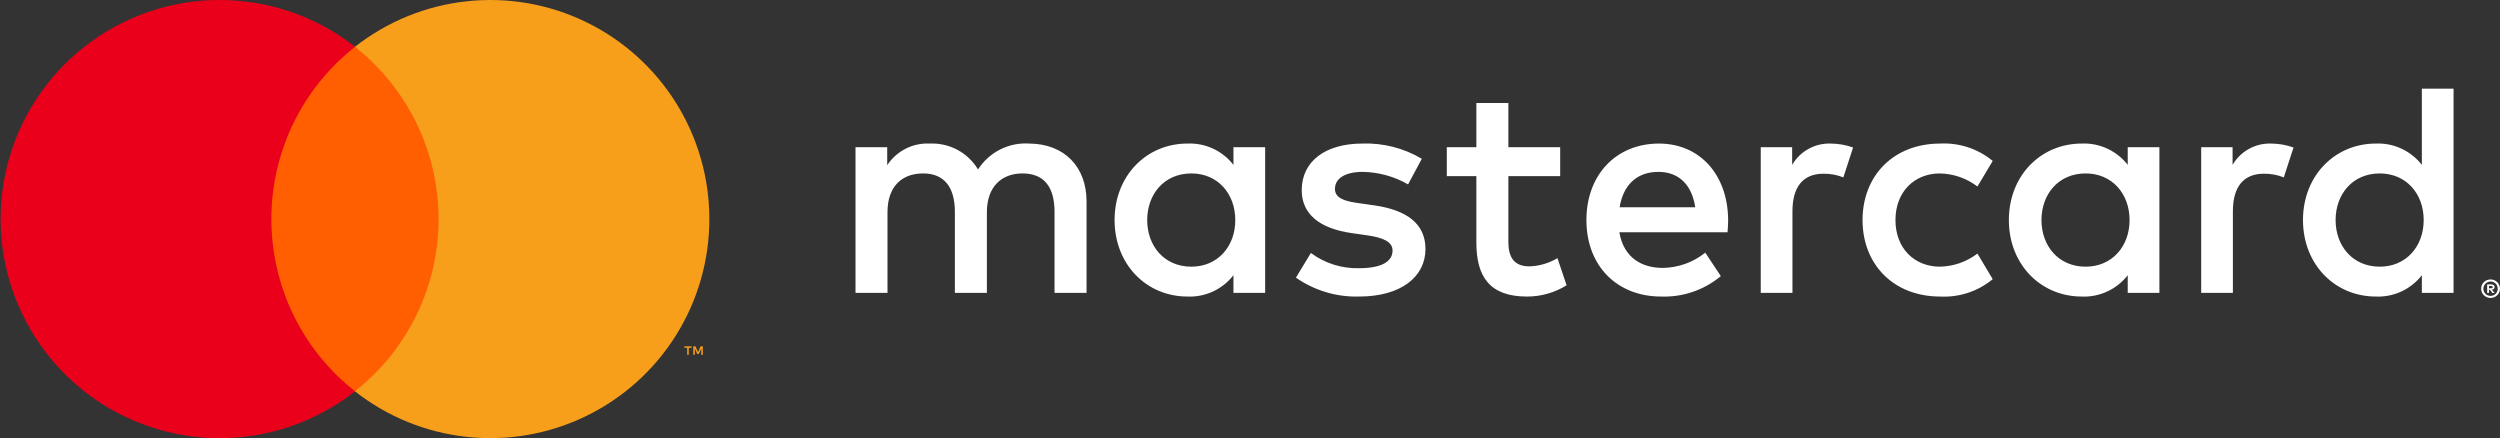
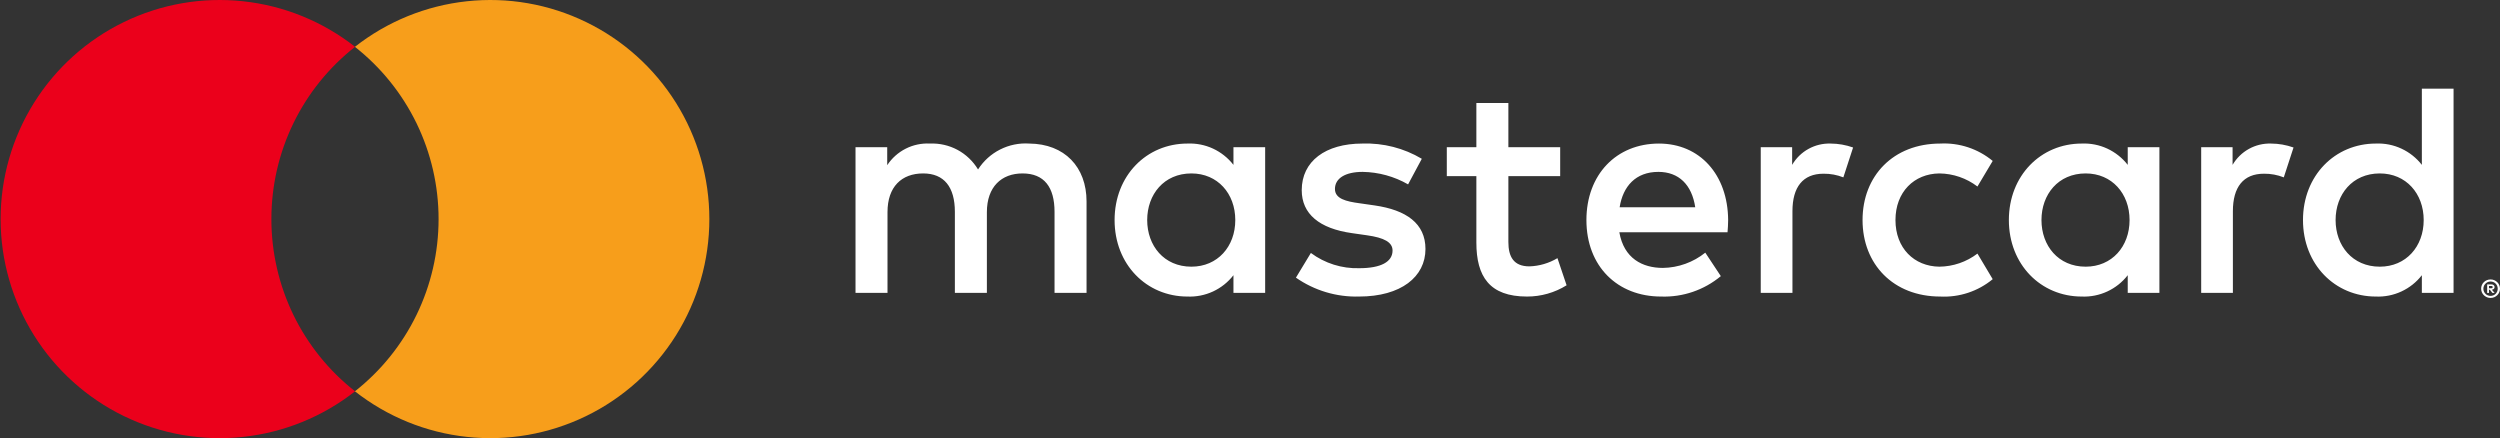
<svg xmlns="http://www.w3.org/2000/svg" width="97" height="17" viewBox="0 0 97 17" fill="none">
  <rect x="0" y="0" width="97" height="17" fill="#333333" stroke="none" />
  <path d="M42.158 11.364V7.816C42.158 6.48 41.306 5.581 39.935 5.57C39.544 5.544 39.153 5.624 38.804 5.801C38.454 5.978 38.159 6.245 37.948 6.575C37.755 6.255 37.48 5.992 37.152 5.815C36.823 5.639 36.452 5.554 36.079 5.57C35.754 5.553 35.43 5.622 35.14 5.769C34.849 5.917 34.603 6.137 34.424 6.409V5.711H33.194V11.364H34.435V8.23C34.435 7.249 34.98 6.729 35.819 6.729C36.635 6.729 37.049 7.261 37.049 8.219V11.364H38.291V8.23C38.291 7.249 38.858 6.729 39.674 6.729C40.514 6.729 40.916 7.261 40.916 8.219V11.364H42.158ZM60.535 5.711H58.525V3.997H57.283V5.711H56.136V6.835H57.283V9.413C57.283 10.726 57.792 11.506 59.246 11.506C59.79 11.508 60.323 11.356 60.784 11.069L60.429 10.016C60.099 10.213 59.725 10.323 59.341 10.335C58.726 10.335 58.525 9.957 58.525 9.389V6.835H60.535V5.711ZM71.025 5.57C70.725 5.561 70.429 5.633 70.166 5.779C69.904 5.924 69.686 6.138 69.535 6.397V5.711H68.317V11.364H69.547V8.195C69.547 7.261 69.949 6.74 70.753 6.74C71.016 6.737 71.278 6.785 71.522 6.882L71.9 5.723C71.62 5.623 71.324 5.571 71.025 5.57V5.57ZM55.166 6.161C54.47 5.747 53.67 5.542 52.86 5.57C51.429 5.57 50.507 6.255 50.507 7.379C50.507 8.301 51.193 8.869 52.458 9.046L53.038 9.129C53.712 9.224 54.031 9.401 54.031 9.721C54.031 10.158 53.582 10.406 52.742 10.406C52.067 10.426 51.404 10.218 50.862 9.815L50.282 10.773C50.999 11.273 51.857 11.53 52.73 11.506C54.362 11.506 55.308 10.738 55.308 9.661C55.308 8.668 54.563 8.148 53.333 7.97L52.754 7.887C52.222 7.816 51.796 7.71 51.796 7.332C51.796 6.918 52.198 6.669 52.872 6.669C53.491 6.679 54.098 6.846 54.634 7.154L55.166 6.161ZM88.114 5.57C87.814 5.561 87.517 5.633 87.255 5.779C86.993 5.924 86.775 6.138 86.624 6.397V5.711H85.406V11.364H86.636V8.195C86.636 7.261 87.038 6.74 87.842 6.74C88.105 6.737 88.366 6.785 88.611 6.882L88.989 5.723C88.708 5.623 88.412 5.571 88.114 5.57V5.57ZM72.267 8.538C72.267 10.253 73.462 11.506 75.283 11.506C76.021 11.543 76.747 11.303 77.317 10.832L76.725 9.839C76.3 10.163 75.782 10.341 75.247 10.347C74.266 10.335 73.544 9.626 73.544 8.538C73.544 7.45 74.266 6.74 75.247 6.729C75.782 6.735 76.3 6.913 76.725 7.237L77.317 6.244C76.747 5.773 76.021 5.532 75.283 5.57C73.462 5.57 72.267 6.823 72.267 8.538ZM83.785 8.538V5.711H82.556V6.397C82.346 6.127 82.074 5.911 81.763 5.766C81.453 5.622 81.112 5.555 80.77 5.57C79.185 5.57 77.944 6.811 77.944 8.538C77.944 10.264 79.185 11.506 80.77 11.506C81.112 11.521 81.453 11.453 81.763 11.309C82.074 11.165 82.346 10.949 82.556 10.678V11.364H83.785V8.538ZM79.209 8.538C79.209 7.544 79.859 6.729 80.924 6.729C81.941 6.729 82.627 7.509 82.627 8.538C82.627 9.567 81.941 10.347 80.924 10.347C79.859 10.347 79.209 9.531 79.209 8.538ZM64.367 5.57C62.712 5.57 61.553 6.776 61.553 8.538C61.553 10.335 62.759 11.506 64.45 11.506C65.294 11.536 66.119 11.254 66.768 10.714L66.165 9.803C65.698 10.178 65.119 10.386 64.521 10.395C63.728 10.395 63.007 10.028 62.83 9.011H67.028C67.04 8.857 67.052 8.704 67.052 8.538C67.04 6.776 65.952 5.57 64.367 5.57ZM64.344 6.669C65.136 6.669 65.644 7.166 65.775 8.041H62.842C62.972 7.225 63.468 6.669 64.344 6.669ZM95.198 8.538V3.441H93.968V6.397C93.758 6.127 93.486 5.911 93.175 5.767C92.865 5.622 92.524 5.555 92.182 5.57C90.597 5.57 89.356 6.811 89.356 8.538C89.356 10.264 90.597 11.506 92.182 11.506C92.524 11.521 92.865 11.453 93.175 11.309C93.486 11.165 93.758 10.949 93.968 10.678V11.364H95.198V8.538ZM96.635 10.843C96.684 10.842 96.732 10.852 96.777 10.871C96.82 10.889 96.86 10.915 96.893 10.948C96.926 10.98 96.953 11.019 96.971 11.062C96.99 11.106 97 11.153 97 11.201C97 11.249 96.99 11.296 96.971 11.34C96.953 11.383 96.926 11.422 96.893 11.454C96.86 11.487 96.82 11.513 96.777 11.532C96.732 11.551 96.684 11.56 96.635 11.56C96.563 11.561 96.493 11.54 96.433 11.501C96.372 11.462 96.325 11.406 96.296 11.34C96.277 11.296 96.268 11.249 96.268 11.201C96.268 11.153 96.277 11.106 96.296 11.062C96.333 10.975 96.403 10.906 96.49 10.871C96.536 10.852 96.585 10.842 96.635 10.843V10.843ZM96.635 11.481C96.672 11.481 96.709 11.474 96.743 11.459C96.776 11.445 96.806 11.425 96.831 11.399C96.883 11.347 96.912 11.275 96.912 11.201C96.912 11.127 96.883 11.056 96.831 11.004C96.806 10.978 96.776 10.958 96.743 10.944C96.709 10.93 96.672 10.922 96.635 10.923C96.597 10.922 96.56 10.93 96.525 10.944C96.483 10.962 96.446 10.99 96.417 11.026C96.388 11.061 96.368 11.103 96.36 11.148C96.351 11.193 96.353 11.239 96.366 11.283C96.38 11.327 96.403 11.367 96.436 11.399C96.461 11.425 96.491 11.445 96.525 11.459C96.56 11.474 96.597 11.481 96.635 11.481V11.481ZM96.656 11.034C96.692 11.031 96.727 11.041 96.755 11.062C96.767 11.072 96.776 11.083 96.782 11.097C96.788 11.11 96.79 11.125 96.79 11.14C96.79 11.152 96.788 11.165 96.783 11.177C96.778 11.189 96.771 11.199 96.762 11.208C96.74 11.227 96.713 11.239 96.683 11.241L96.793 11.367H96.707L96.606 11.242H96.573V11.367H96.502V11.034H96.656ZM96.573 11.096V11.185H96.655C96.671 11.185 96.687 11.182 96.7 11.174C96.706 11.17 96.71 11.165 96.713 11.159C96.716 11.153 96.717 11.146 96.717 11.14C96.717 11.133 96.716 11.127 96.713 11.121C96.71 11.115 96.706 11.11 96.7 11.107C96.687 11.099 96.671 11.095 96.655 11.096H96.573ZM90.621 8.538C90.621 7.544 91.272 6.729 92.336 6.729C93.353 6.729 94.039 7.509 94.039 8.538C94.039 9.567 93.353 10.347 92.336 10.347C91.272 10.347 90.621 9.531 90.621 8.538ZM49.088 8.538V5.711H47.858V6.397C47.648 6.127 47.376 5.911 47.066 5.766C46.755 5.622 46.414 5.555 46.072 5.57C44.488 5.57 43.246 6.811 43.246 8.538C43.246 10.264 44.488 11.506 46.072 11.506C46.414 11.521 46.755 11.453 47.066 11.309C47.376 11.165 47.648 10.949 47.858 10.678V11.364H49.088V8.538ZM44.511 8.538C44.511 7.544 45.162 6.729 46.226 6.729C47.243 6.729 47.929 7.509 47.929 8.538C47.929 9.567 47.243 10.347 46.226 10.347C45.162 10.347 44.511 9.531 44.511 8.538V8.538Z" fill="white" />
-   <path d="M17.489 1.816H10.051V15.182H17.489V1.816Z" fill="#FF5F00" />
+   <path d="M17.489 1.816H10.051H17.489V1.816Z" fill="#FF5F00" />
  <path d="M10.53 8.5C10.529 7.213 10.821 5.942 11.383 4.784C11.945 3.627 12.764 2.612 13.777 1.817C12.523 0.832 11.017 0.219 9.431 0.049C7.845 -0.122 6.243 0.158 4.809 0.855C3.374 1.552 2.165 2.638 1.319 3.99C0.473 5.342 0.024 6.905 0.024 8.5C0.024 10.095 0.473 11.658 1.319 13.01C2.165 14.361 3.374 15.448 4.809 16.145C6.243 16.842 7.845 17.122 9.431 16.951C11.017 16.781 12.523 16.168 13.777 15.183C12.764 14.388 11.945 13.373 11.383 12.216C10.821 11.058 10.529 9.787 10.53 8.5V8.5Z" fill="#EB001B" />
  <path d="M27.523 8.5C27.523 10.095 27.075 11.658 26.229 13.01C25.382 14.361 24.173 15.448 22.738 16.145C21.304 16.842 19.702 17.122 18.116 16.951C16.531 16.781 15.025 16.168 13.771 15.183C14.783 14.387 15.6 13.372 16.163 12.215C16.725 11.057 17.017 9.787 17.017 8.5C17.017 7.213 16.725 5.943 16.163 4.785C15.6 3.628 14.783 2.613 13.771 1.817C15.025 0.832 16.531 0.219 18.116 0.049C19.702 -0.122 21.304 0.158 22.738 0.855C24.173 1.552 25.382 2.638 26.229 3.99C27.075 5.342 27.523 6.905 27.523 8.5V8.5Z" fill="#F79E1B" />
-   <path d="M26.724 13.767V13.494H26.834V13.438H26.553V13.494H26.663V13.767H26.724ZM27.269 13.767V13.438H27.183L27.084 13.664L26.985 13.438H26.899V13.767H26.96V13.519L27.052 13.733H27.116L27.209 13.518V13.767H27.269Z" fill="#F79E1B" />
</svg>